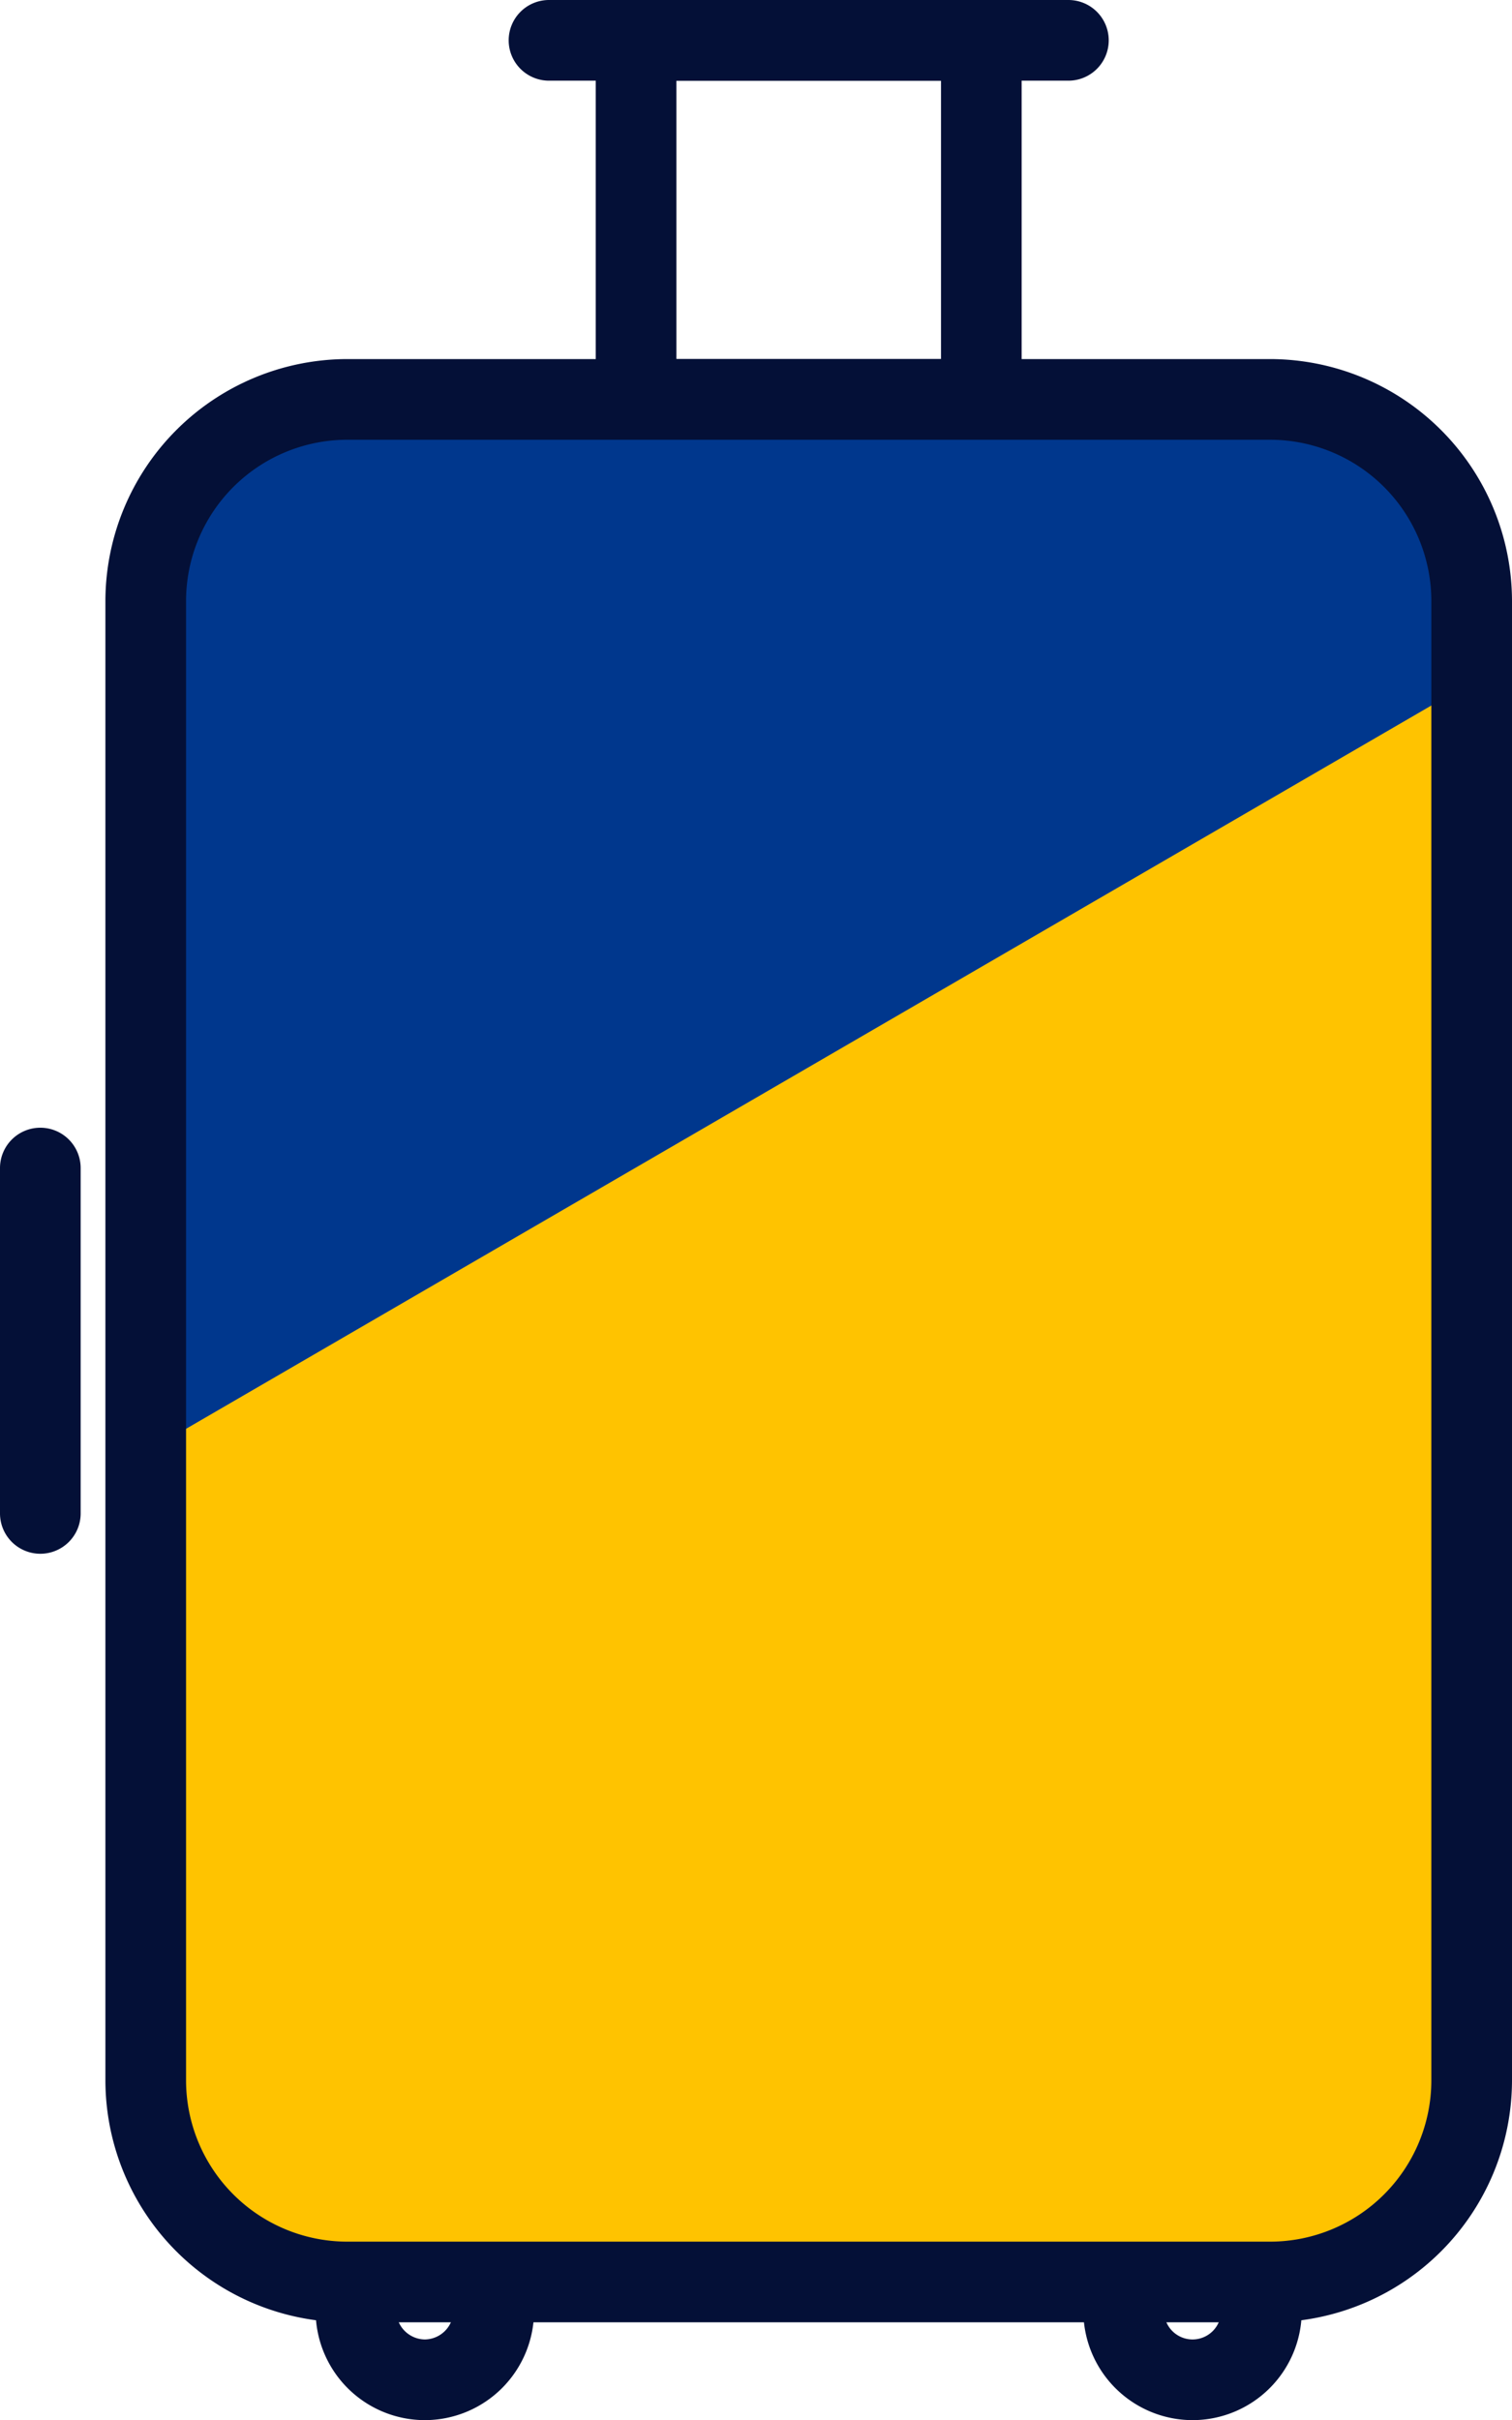
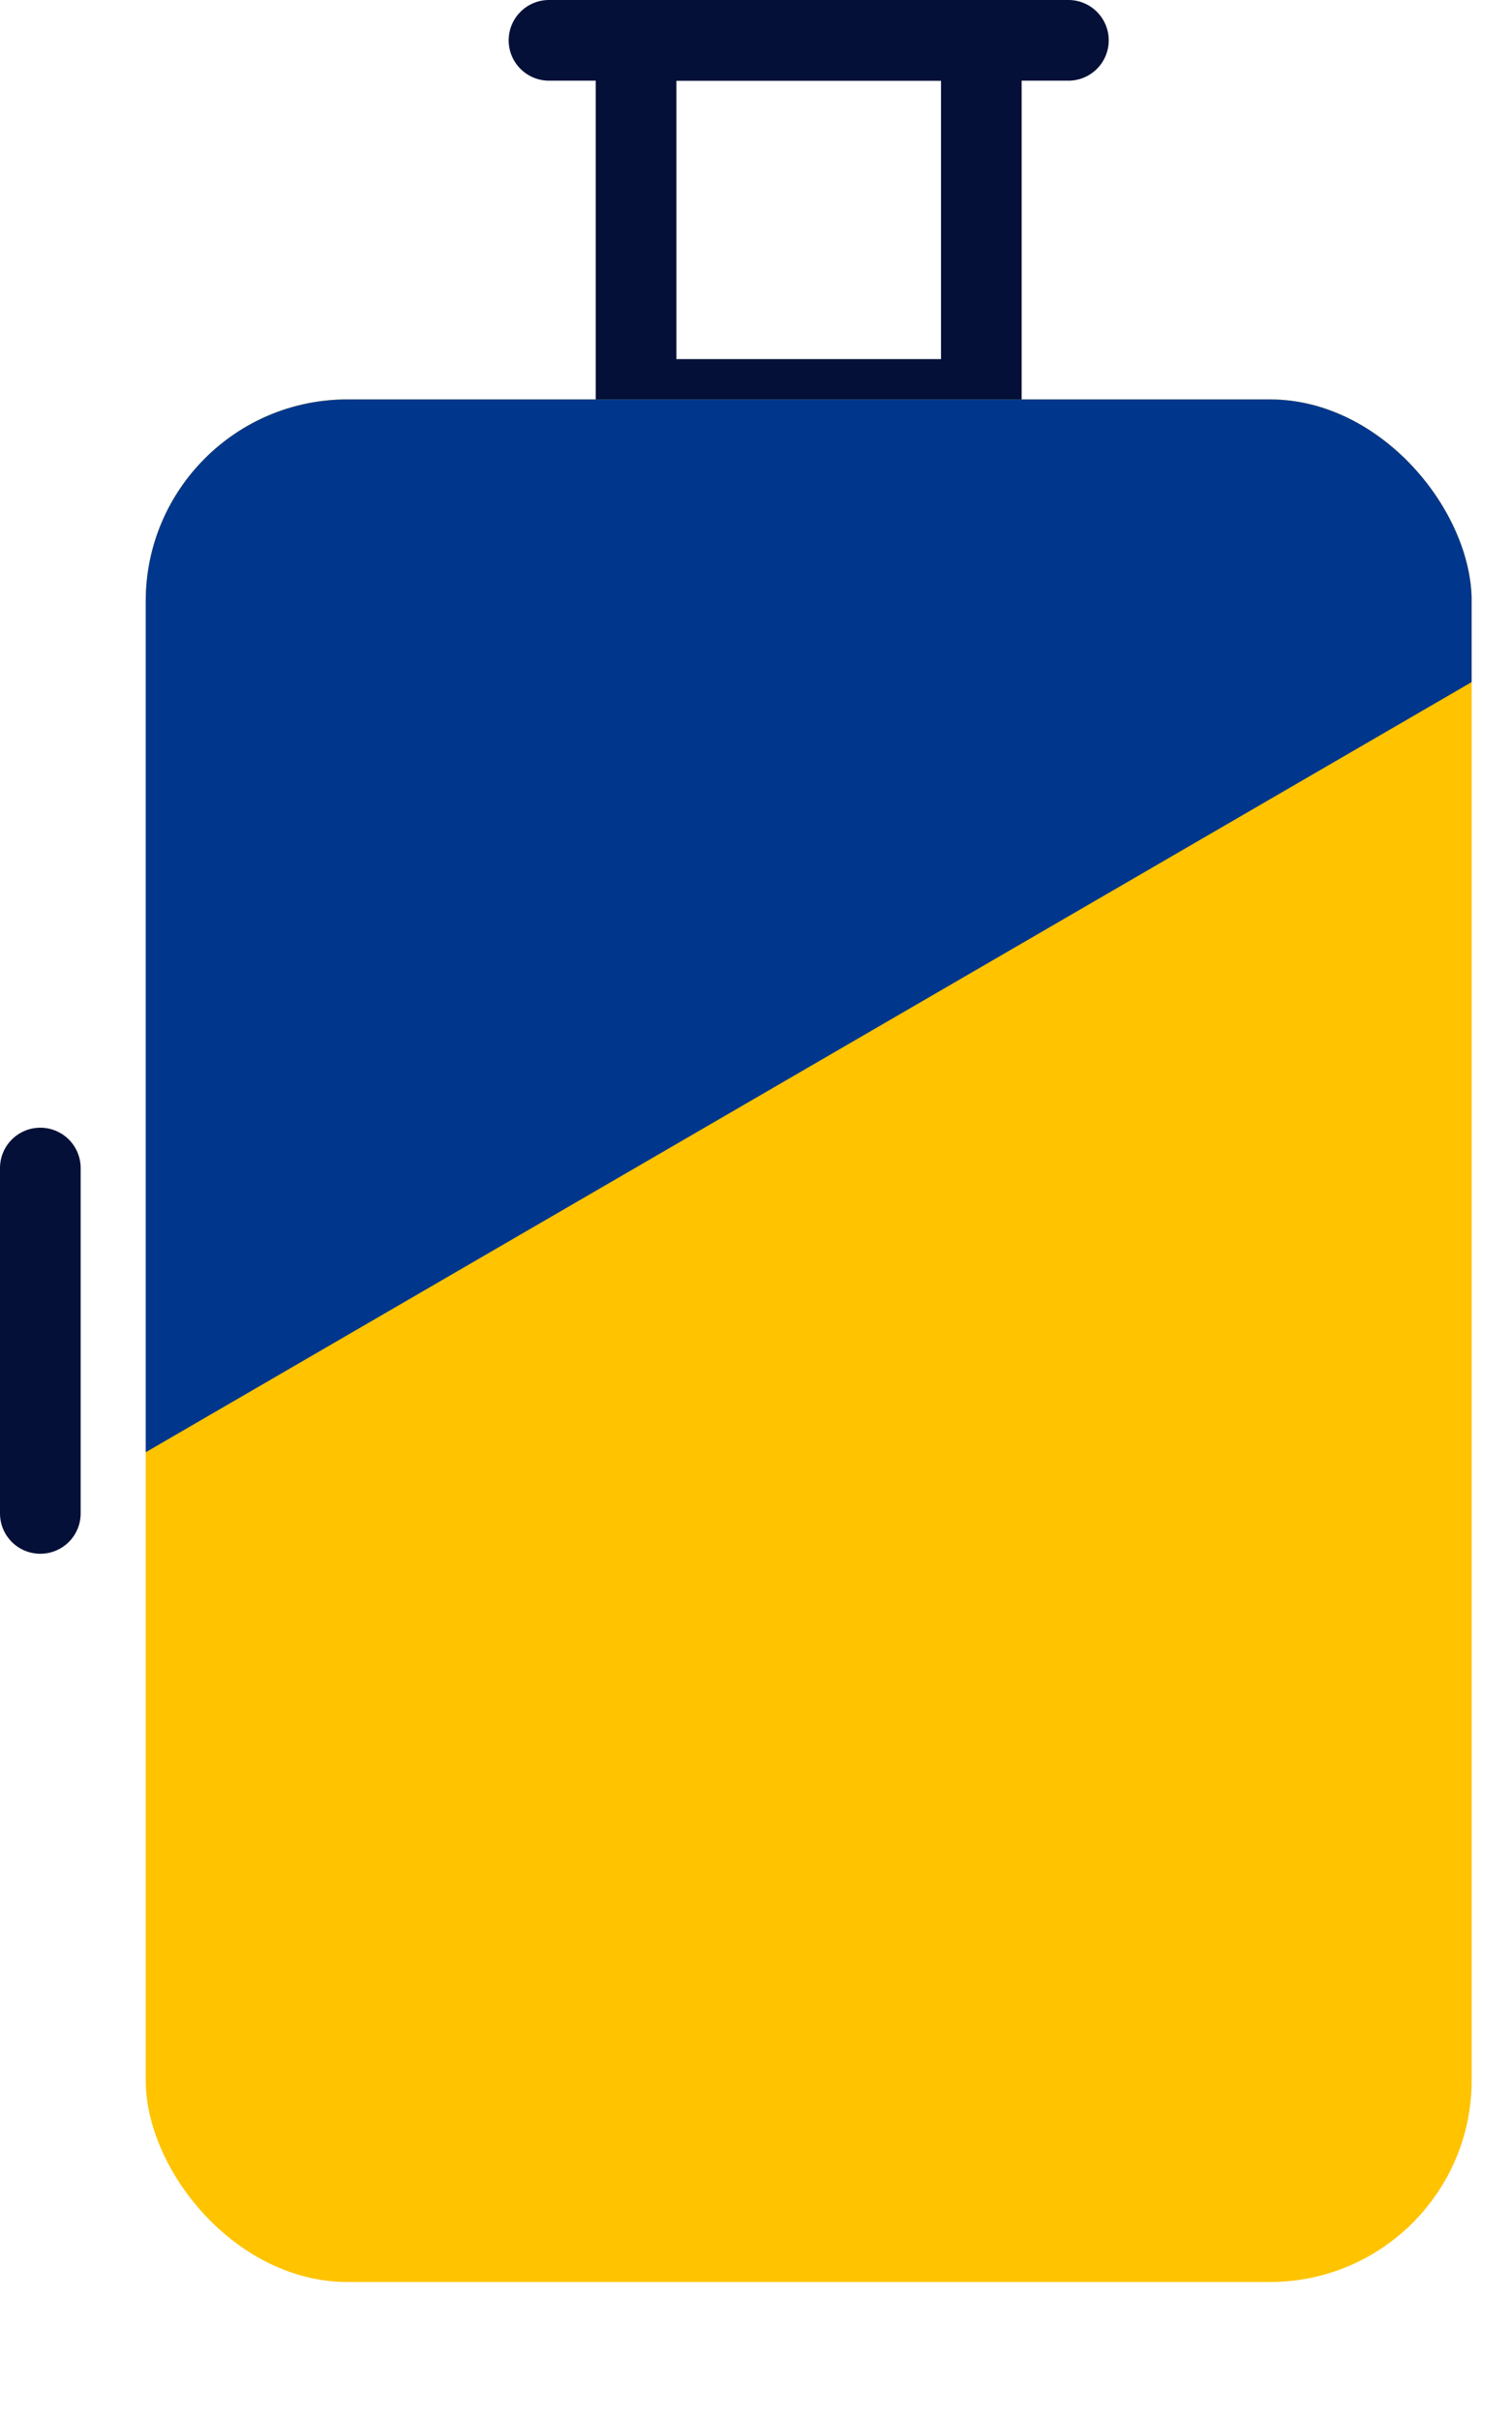
<svg xmlns="http://www.w3.org/2000/svg" width="41.242" height="65.991" viewBox="0 0 41.242 65.991">
  <defs>
    <clipPath id="a">
      <rect width="36.167" height="51.333" rx="5.5" transform="translate(-383.265 18.527)" fill="none" />
    </clipPath>
  </defs>
  <g transform="translate(387.24 -7.636)">
-     <path d="M-375.652,73.627a2.982,2.982,0,0,1-2.979-2.978v-.788h2.2v.788a.789.789,0,0,0,.779.778.789.789,0,0,0,.779-.778v-.788h2.2v.788A2.982,2.982,0,0,1-375.652,73.627Z" fill="#041037" />
-     <path d="M-354.711,73.627a2.982,2.982,0,0,1-2.979-2.978v-.788h2.2v.788a.779.779,0,0,0,.779.778.779.779,0,0,0,.778-.778v-.788h2.2v.788A2.981,2.981,0,0,1-354.711,73.627Z" fill="#041037" />
    <path d="M-1.1-1.1H10.517V10.892H-1.1ZM8.317,1.1H1.1V8.692H8.317Z" transform="translate(-369.89 8.736)" fill="#041037" />
    <path d="M14.167,1.1H0A1.1,1.1,0,0,1-1.1,0,1.1,1.1,0,0,1,0-1.1H14.167a1.1,1.1,0,0,1,1.1,1.1A1.1,1.1,0,0,1,14.167,1.1Z" transform="translate(-372.265 8.736)" fill="#041037" />
    <path d="M0,10.517a1.1,1.1,0,0,1-1.1-1.1V0A1.1,1.1,0,0,1,0-1.1,1.1,1.1,0,0,1,1.1,0V9.417A1.1,1.1,0,0,1,0,10.517Z" transform="translate(-386.14 39.486)" fill="#041037" />
    <g clip-path="url(#a)">
      <rect width="36.167" height="51.333" transform="translate(-383.265 18.527)" fill="#ffc300" />
      <path d="M-347.1,26.236l-36.167,21V18.527H-347.1Z" fill="#00378d" />
    </g>
-     <path d="M5.5-1.1H30.667a6.607,6.607,0,0,1,6.6,6.6V45.833a6.607,6.607,0,0,1-6.6,6.6H5.5a6.607,6.607,0,0,1-6.6-6.6V5.5A6.607,6.607,0,0,1,5.5-1.1ZM30.667,50.233a4.4,4.4,0,0,0,4.4-4.4V5.5a4.4,4.4,0,0,0-4.4-4.4H5.5A4.4,4.4,0,0,0,1.1,5.5V45.833a4.4,4.4,0,0,0,4.4,4.4Z" transform="translate(-383.265 18.527)" fill="#041037" />
  </g>
</svg>